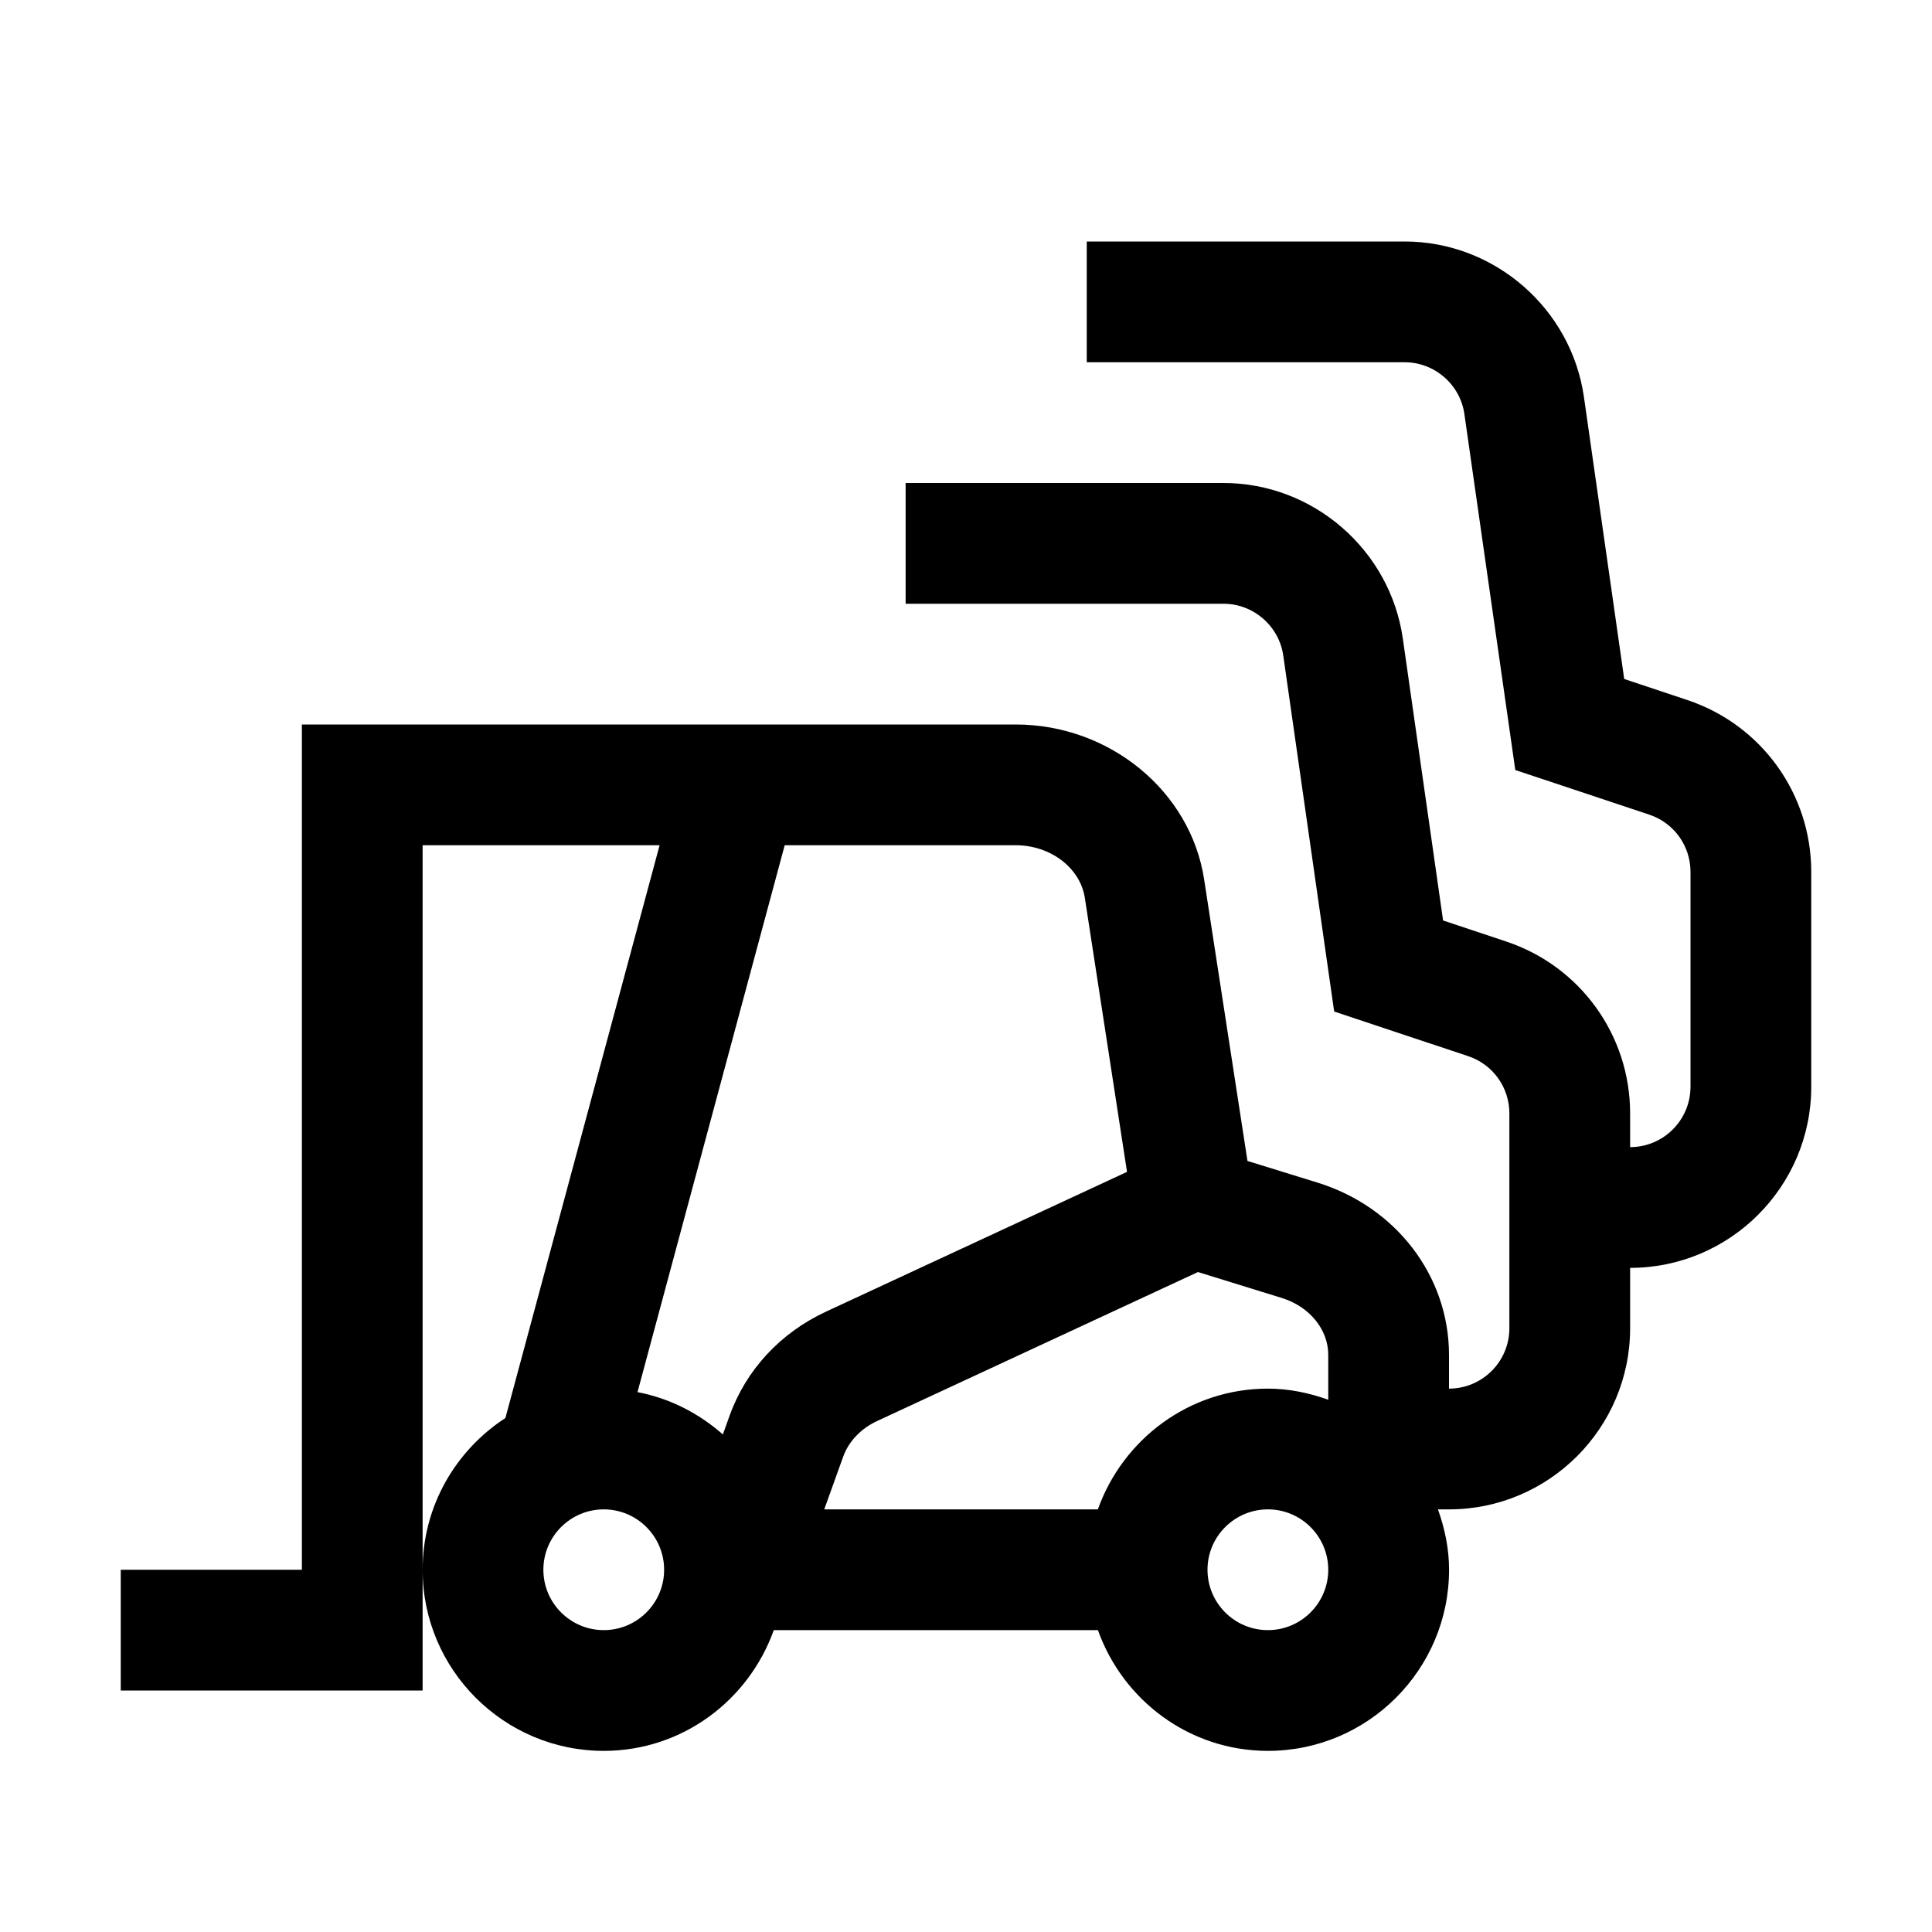
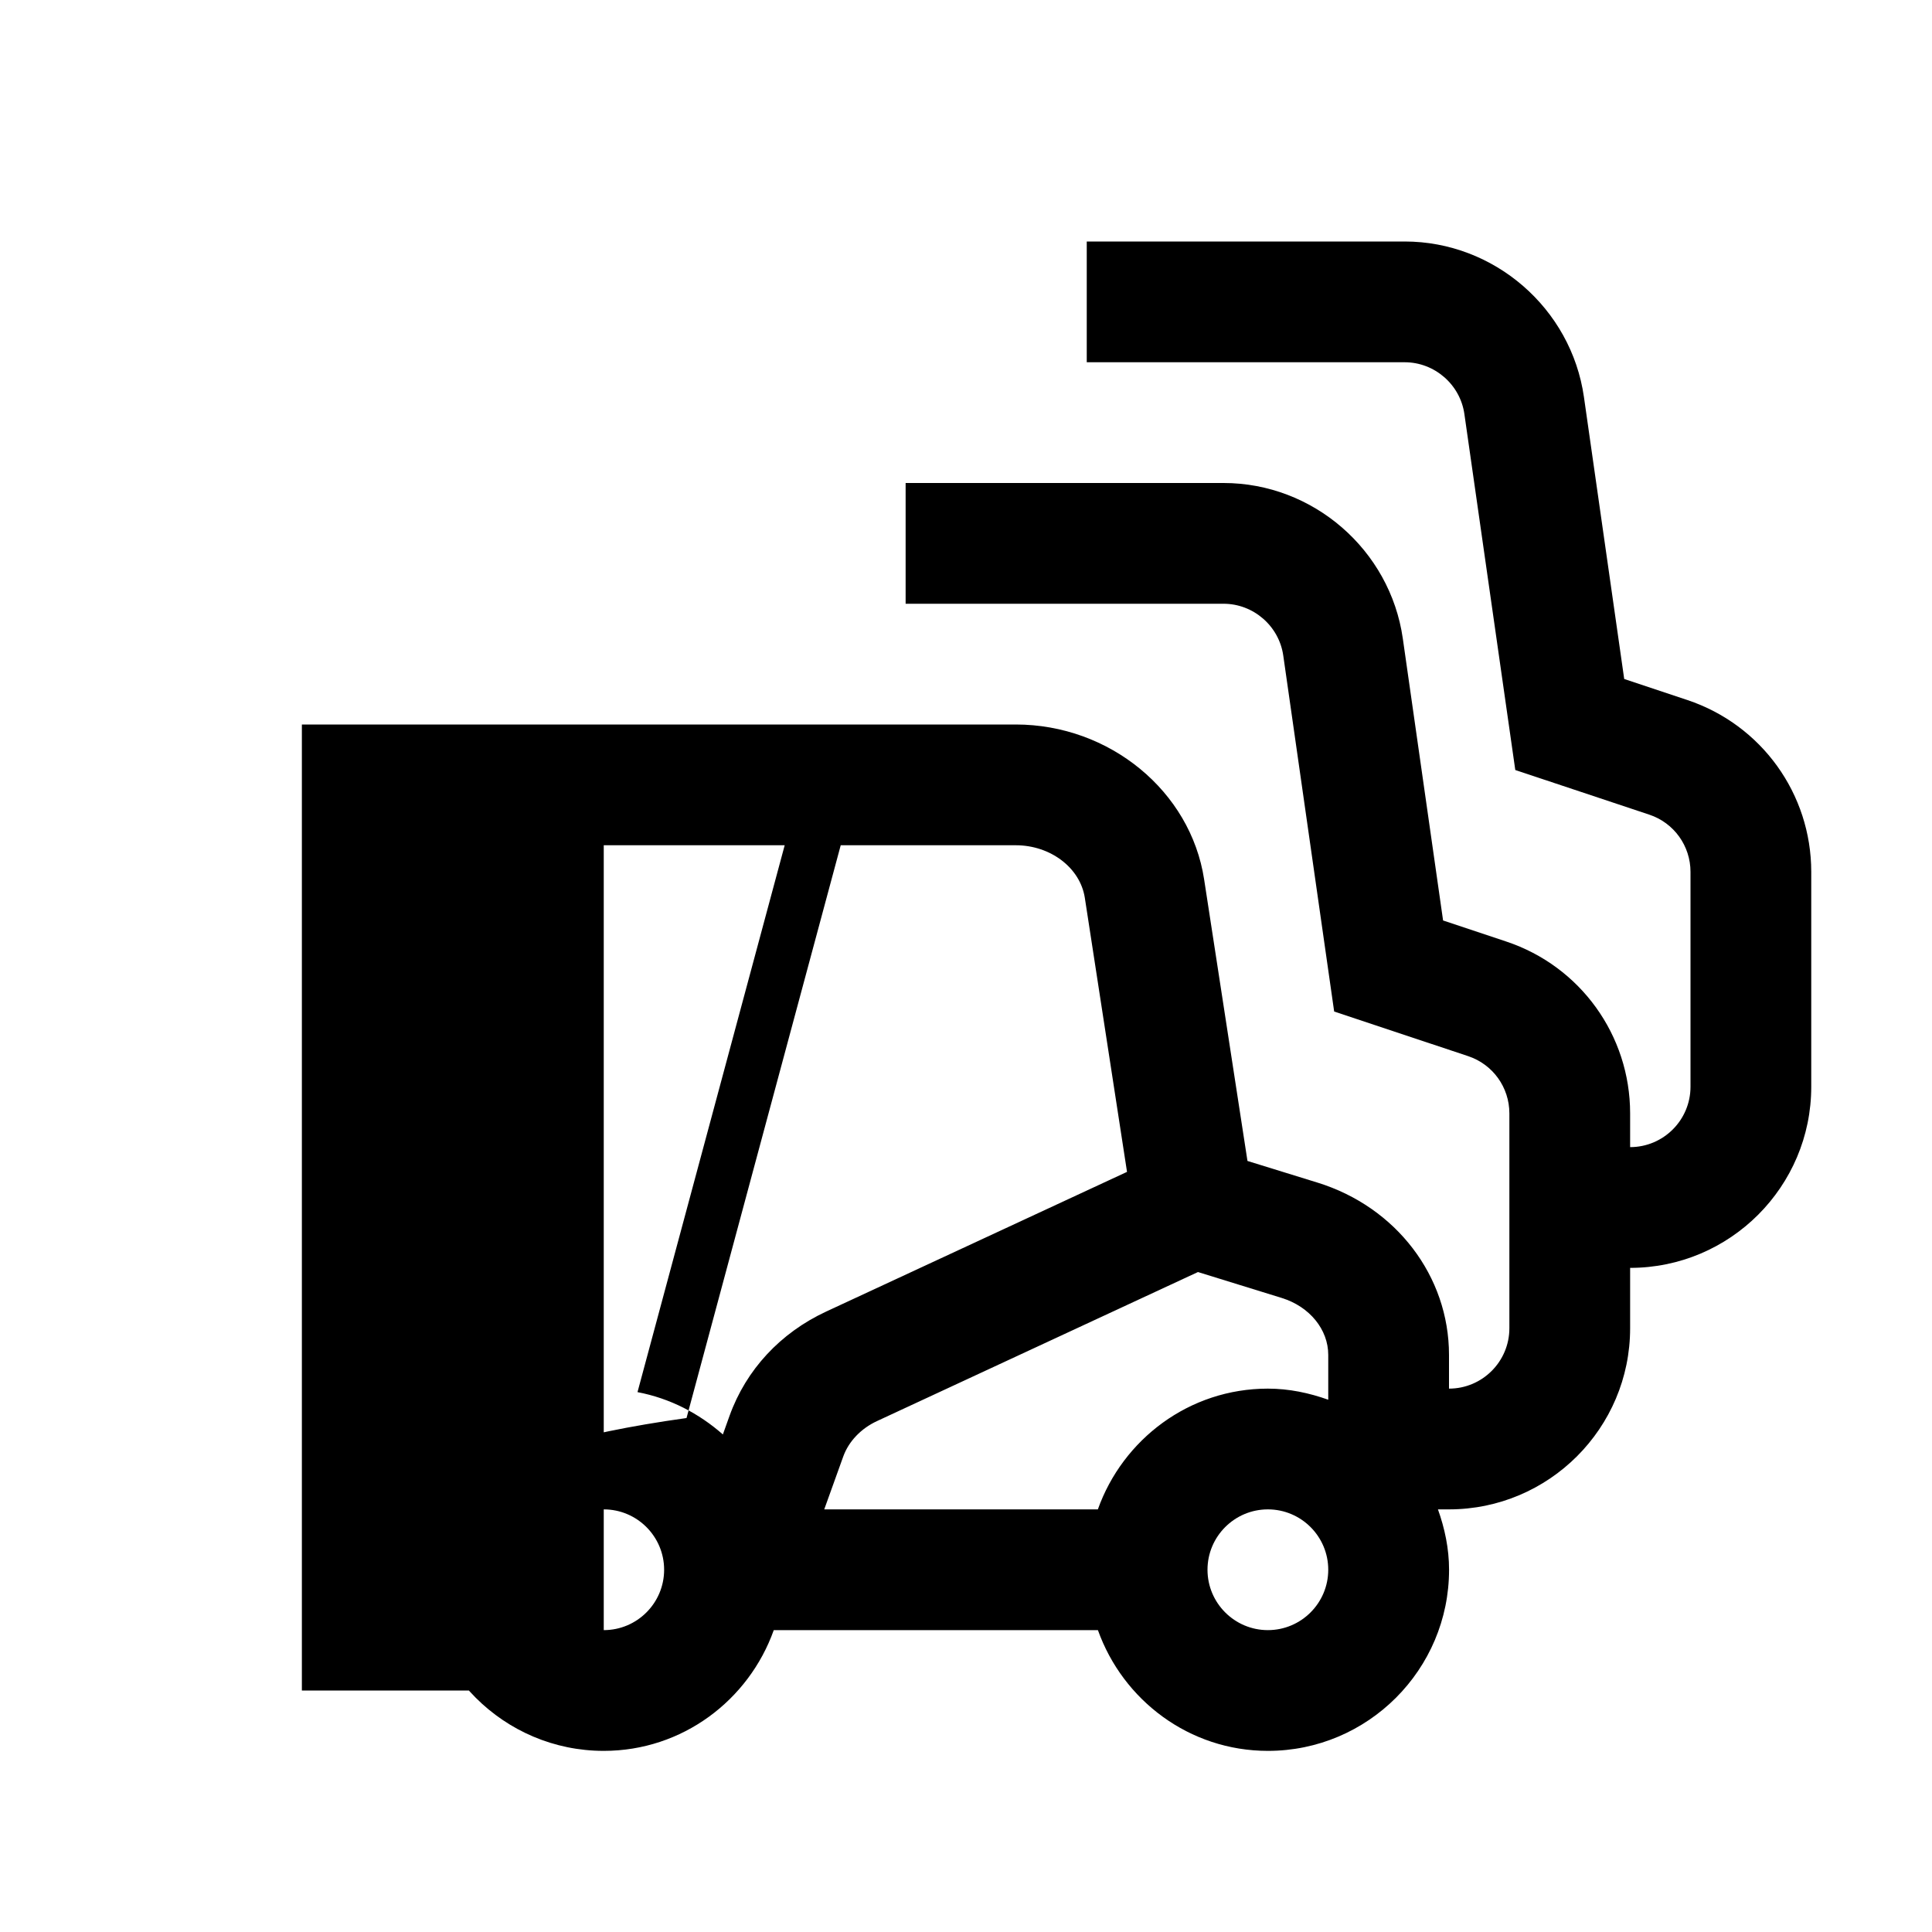
<svg xmlns="http://www.w3.org/2000/svg" version="1.1" x="0px" y="0px" viewBox="0 0 32 32" style="enable-background:new 0 0 32 32;" xml:space="preserve">
  <g id="fleet">
-     <path d="M27.949,11.595l-1.047-0.349l-0.667-4.67C26.025,5.107,24.749,4,23.266,4H18v2h5.266c0.494,0,0.92,0.369,0.989,0.859   l0.843,5.895l2.219,0.739C27.726,13.629,28,14.01,28,14.441V18c0,0.551-0.448,1-1,1v-0.559c0-1.293-0.824-2.437-2.051-2.846   l-1.047-0.349l-0.667-4.67C23.025,9.107,21.749,8,20.266,8H15v2h5.266c0.494,0,0.92,0.369,0.989,0.859l0.843,5.895l2.219,0.739   C24.726,17.629,25,18.01,25,18.441V22c0,0.551-0.448,1-1,1v-0.559c0-1.303-0.875-2.45-2.177-2.853l-1.161-0.359l-0.718-4.664   C19.72,13.103,18.378,12,16.824,12H12h-0.536H5v14H2v2h5v-2V14h3.925l-2.554,9.487C7.548,24.022,7,24.947,7,26c0,1.654,1.346,3,3,3   c1.302,0,2.402-0.839,2.816-2h5.369c0.414,1.161,1.514,2,2.816,2c1.654,0,3-1.346,3-3c0-0.352-0.072-0.686-0.184-1H24   c1.654,0,3-1.346,3-3v-1c1.654,0,3-1.346,3-3v-3.559C30,13.148,29.176,12.005,27.949,11.595z M12.997,14h3.827   c0.576,0,1.067,0.374,1.144,0.87l0.699,4.54l-4.982,2.313c-0.76,0.353-1.327,0.965-1.601,1.726l-0.111,0.31   c-0.395-0.348-0.876-0.599-1.414-0.701L12.997,14z M10,27c-0.552,0-1-0.449-1-1s0.448-1,1-1s1,0.449,1,1S10.552,27,10,27z    M18.184,25h-4.532l0.315-0.876c0.09-0.25,0.294-0.464,0.56-0.587l5.315-2.468l1.39,0.43C21.691,21.642,22,22.02,22,22.441v0.743   C21.686,23.072,21.352,23,21,23C19.698,23,18.598,23.839,18.184,25z M21,27c-0.552,0-1-0.449-1-1s0.448-1,1-1s1,0.449,1,1   S21.552,27,21,27z" />
+     <path d="M27.949,11.595l-1.047-0.349l-0.667-4.67C26.025,5.107,24.749,4,23.266,4H18v2h5.266c0.494,0,0.92,0.369,0.989,0.859   l0.843,5.895l2.219,0.739C27.726,13.629,28,14.01,28,14.441V18c0,0.551-0.448,1-1,1v-0.559c0-1.293-0.824-2.437-2.051-2.846   l-1.047-0.349l-0.667-4.67C23.025,9.107,21.749,8,20.266,8H15v2h5.266c0.494,0,0.92,0.369,0.989,0.859l0.843,5.895l2.219,0.739   C24.726,17.629,25,18.01,25,18.441V22c0,0.551-0.448,1-1,1v-0.559c0-1.303-0.875-2.45-2.177-2.853l-1.161-0.359l-0.718-4.664   C19.72,13.103,18.378,12,16.824,12H12h-0.536H5v14v2h5v-2V14h3.925l-2.554,9.487C7.548,24.022,7,24.947,7,26c0,1.654,1.346,3,3,3   c1.302,0,2.402-0.839,2.816-2h5.369c0.414,1.161,1.514,2,2.816,2c1.654,0,3-1.346,3-3c0-0.352-0.072-0.686-0.184-1H24   c1.654,0,3-1.346,3-3v-1c1.654,0,3-1.346,3-3v-3.559C30,13.148,29.176,12.005,27.949,11.595z M12.997,14h3.827   c0.576,0,1.067,0.374,1.144,0.87l0.699,4.54l-4.982,2.313c-0.76,0.353-1.327,0.965-1.601,1.726l-0.111,0.31   c-0.395-0.348-0.876-0.599-1.414-0.701L12.997,14z M10,27c-0.552,0-1-0.449-1-1s0.448-1,1-1s1,0.449,1,1S10.552,27,10,27z    M18.184,25h-4.532l0.315-0.876c0.09-0.25,0.294-0.464,0.56-0.587l5.315-2.468l1.39,0.43C21.691,21.642,22,22.02,22,22.441v0.743   C21.686,23.072,21.352,23,21,23C19.698,23,18.598,23.839,18.184,25z M21,27c-0.552,0-1-0.449-1-1s0.448-1,1-1s1,0.449,1,1   S21.552,27,21,27z" />
  </g>
  <g id="Ebene_1">
</g>
</svg>